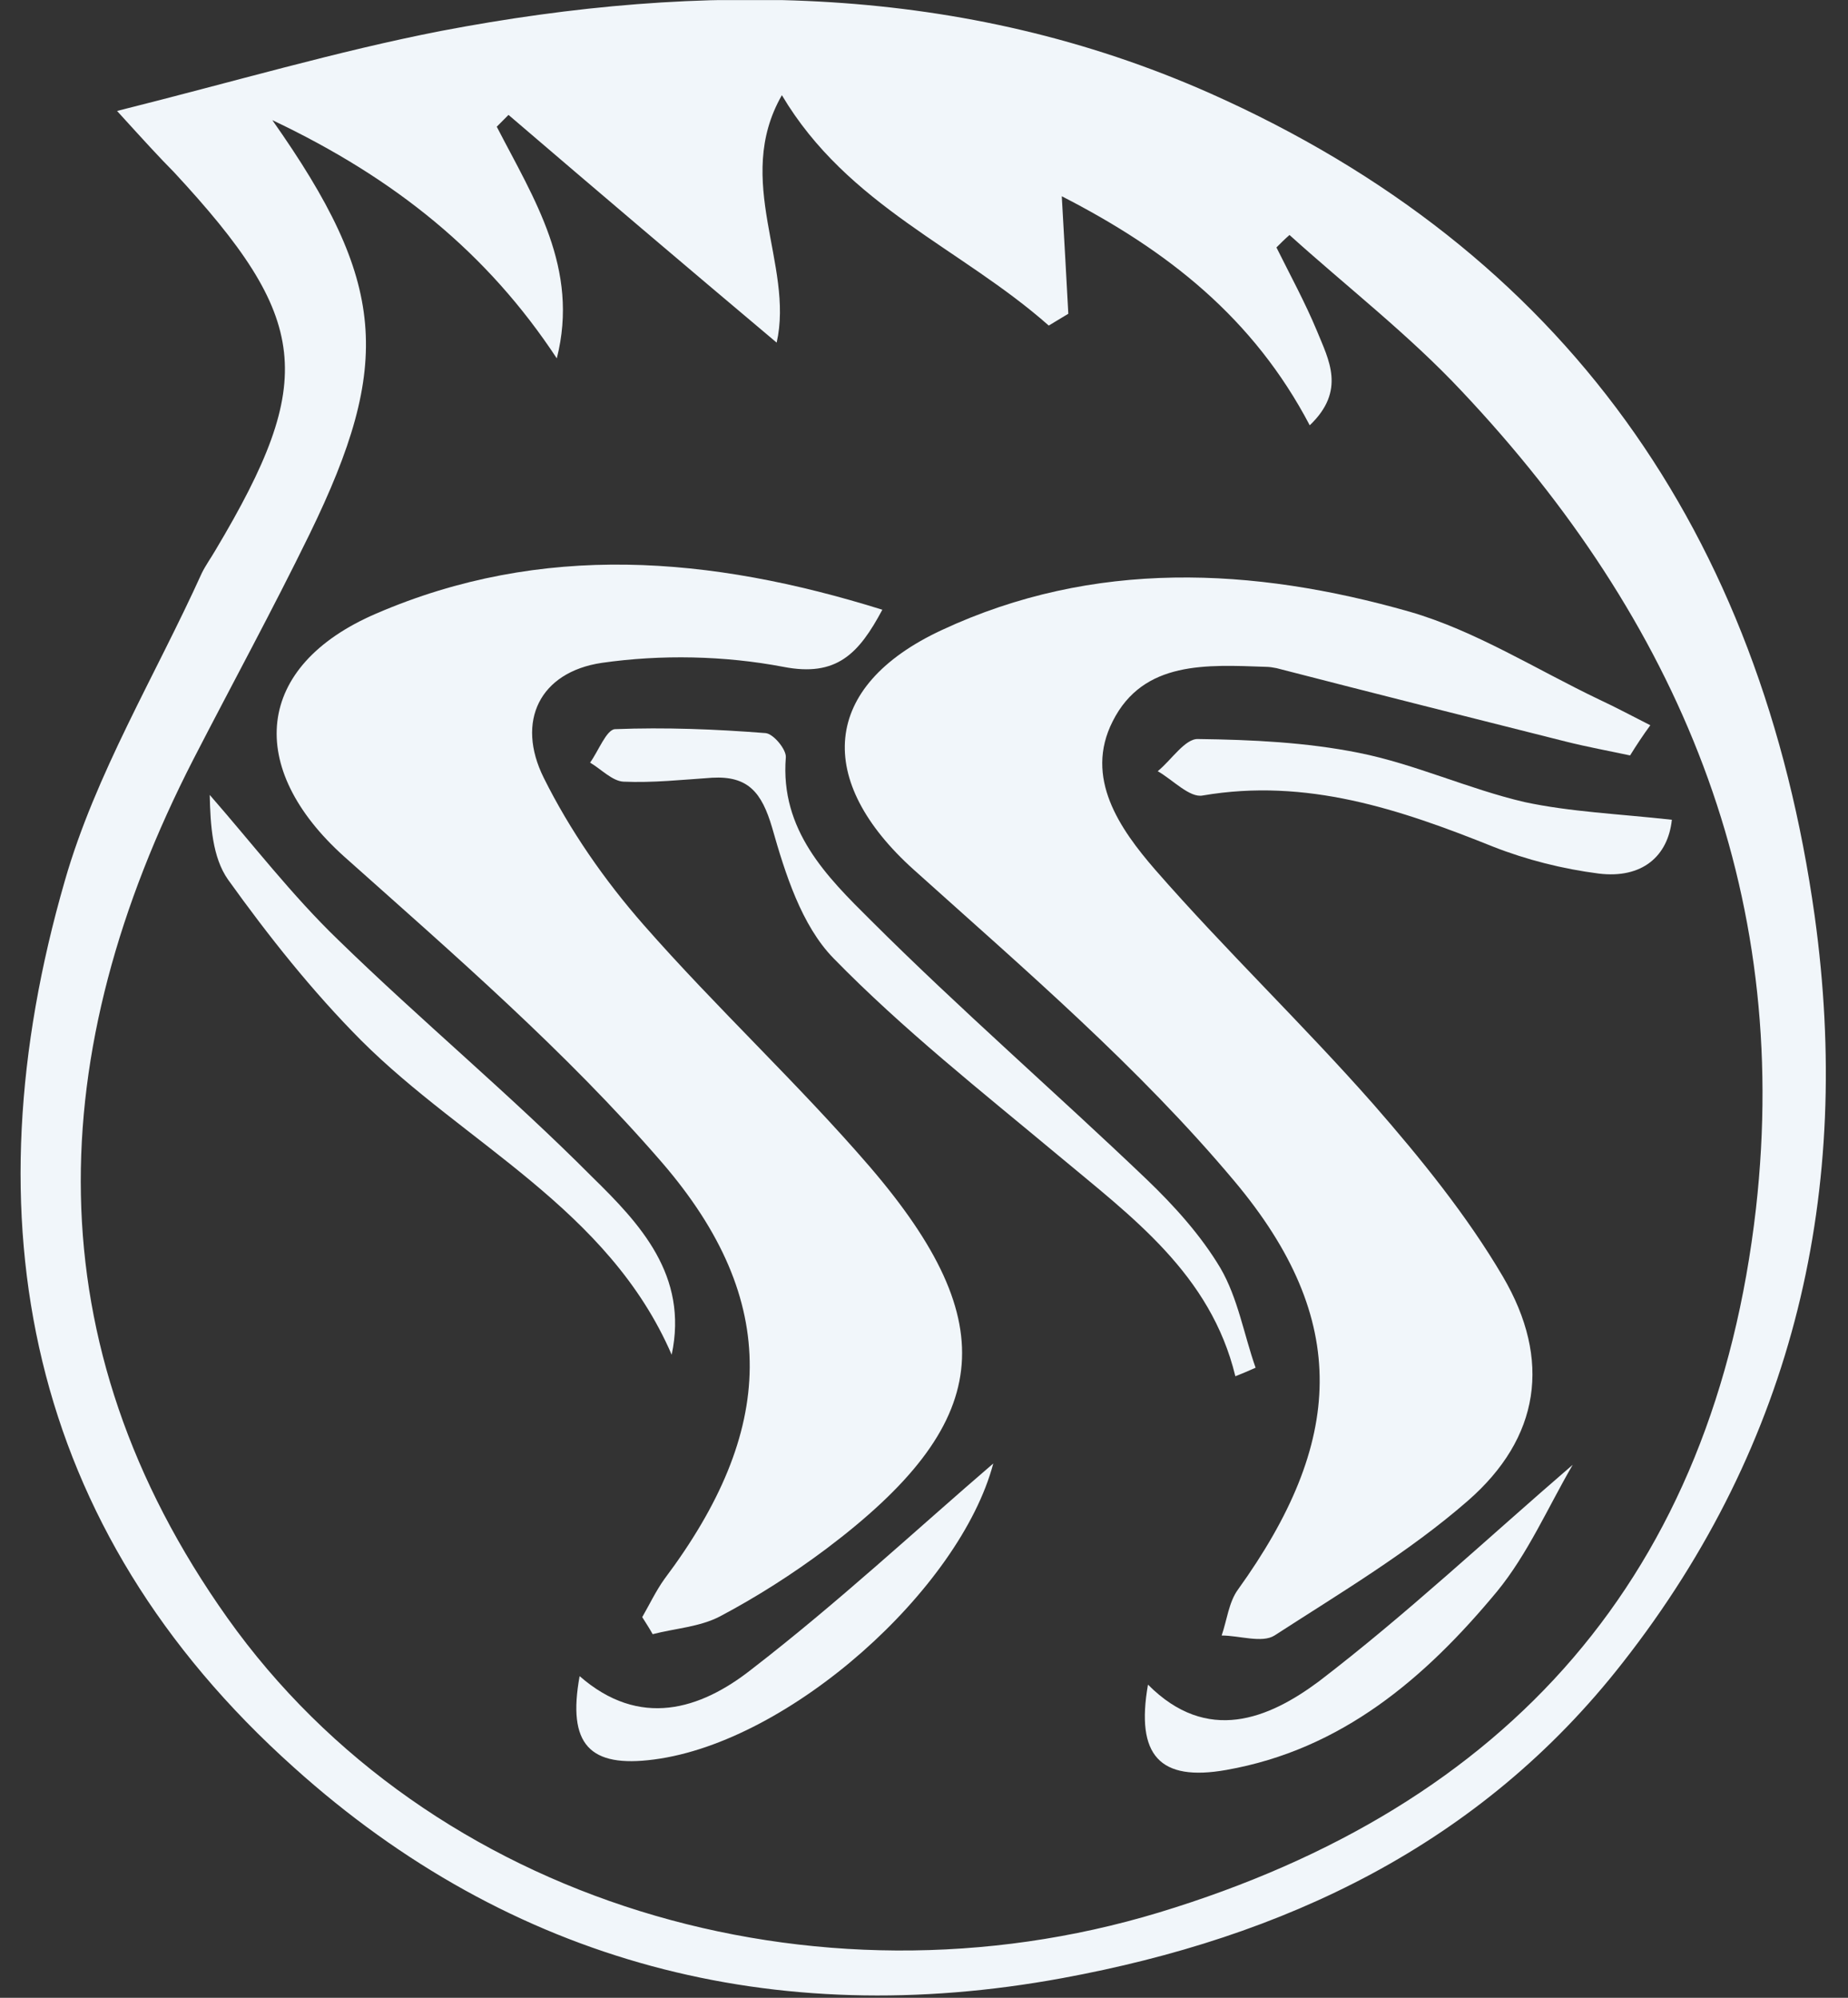
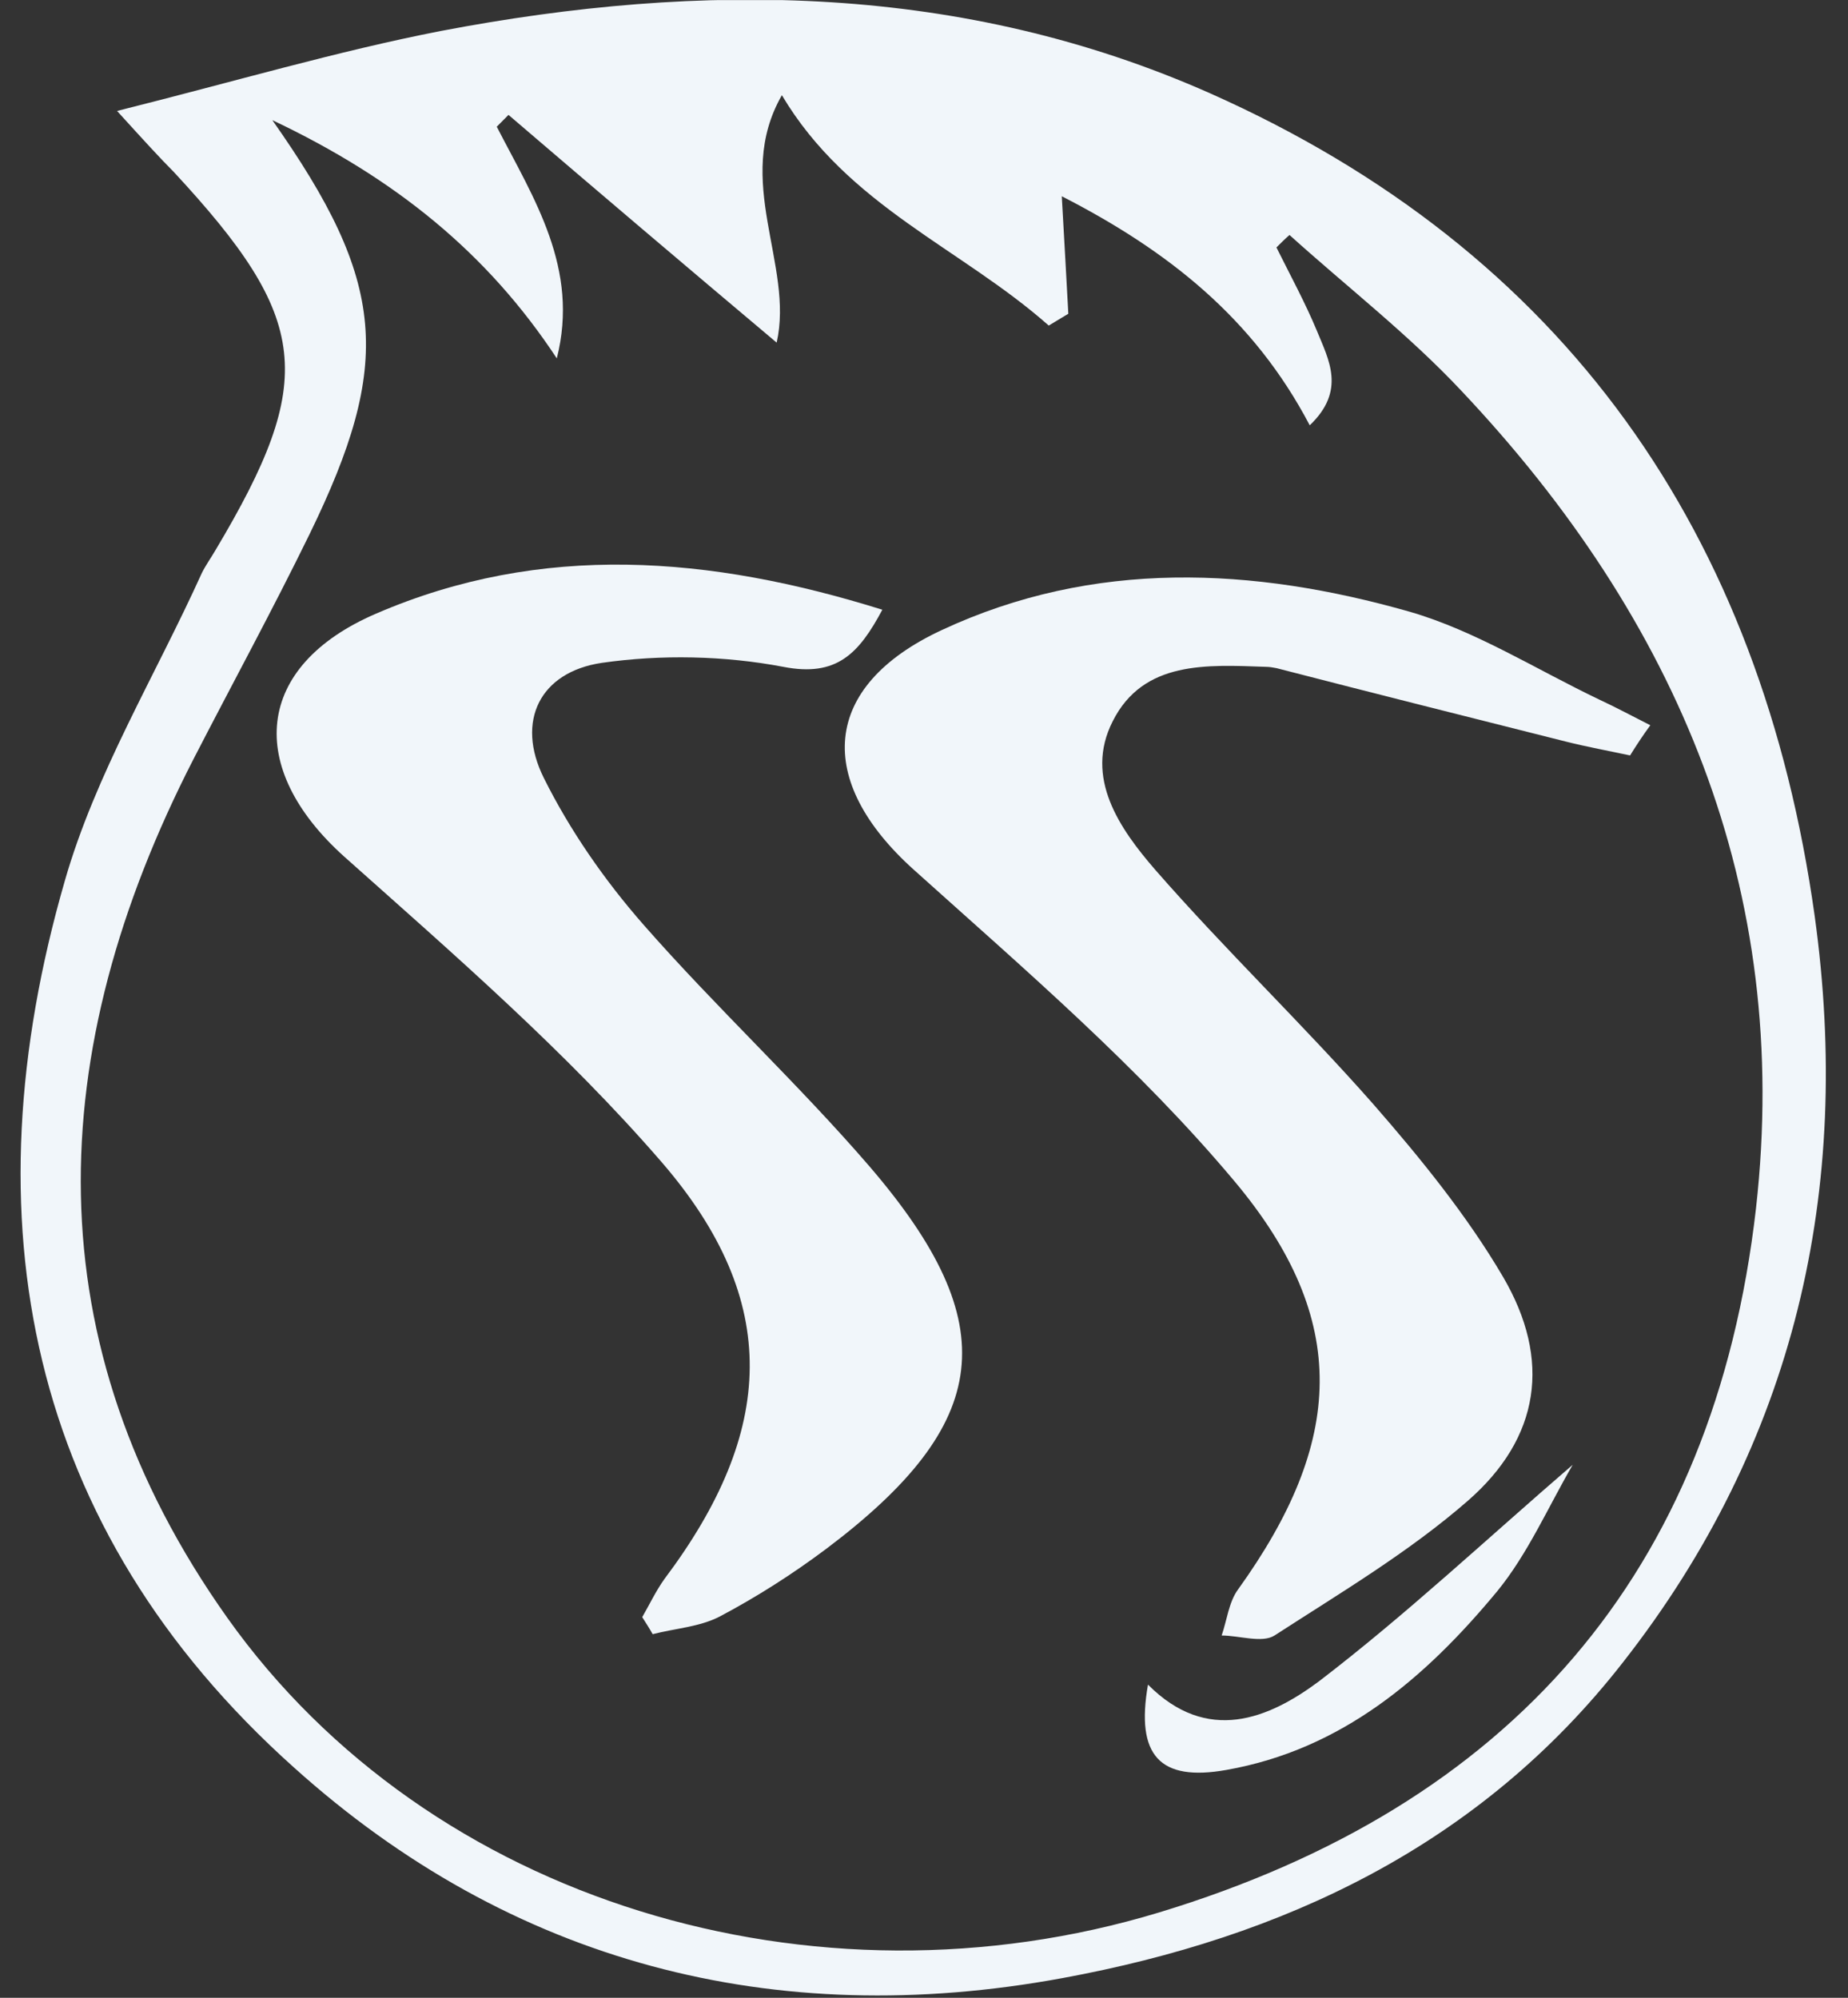
<svg xmlns="http://www.w3.org/2000/svg" width="74" height="80" viewBox="0 0 74 80" fill="none">
  <rect x="0" y="0" width="74" height="80" fill="#333333" stroke="none" />
  <g clip-path="url(#clip0_5131_16219)">
    <path d="M4.687 4.443C9.415 3.26 13.491 2.051 17.671 1.237C28.148 -0.761 38.546 -0.656 48.448 3.733C62.687 10.067 70.525 21.368 72.667 36.689C74.183 47.648 71.883 57.767 64.986 66.57C59.264 73.903 51.4 77.582 42.544 79.212C30.996 81.34 20.467 78.607 11.767 70.775C1.055 61.183 -1.323 48.831 2.596 35.27C3.824 30.986 6.228 27.044 8.083 22.945C8.24 22.629 8.449 22.34 8.632 22.025C12.707 15.192 12.42 12.774 6.96 6.887C6.385 6.309 5.81 5.678 4.687 4.443ZM10.905 4.811C15.477 11.302 15.738 14.535 12.394 21.394C10.905 24.442 9.285 27.412 7.743 30.408C1.734 42.129 1.29 53.772 9.102 64.783C17.201 76.189 32.616 80.762 46.41 76.584C60.44 72.326 68.644 63.049 70.316 48.384C71.753 35.612 67.181 24.837 58.533 15.665C56.417 13.405 53.935 11.486 51.636 9.41C51.453 9.568 51.27 9.752 51.113 9.909C51.662 11.013 52.263 12.117 52.733 13.247C53.203 14.403 53.909 15.638 52.446 17.031C50.199 12.748 46.776 10.041 42.517 7.859C42.622 9.673 42.7 11.118 42.779 12.564C42.517 12.721 42.256 12.879 41.995 13.037C38.494 9.936 33.948 8.254 31.309 3.812C29.35 7.229 31.806 10.619 31.1 13.72C27.416 10.619 23.889 7.623 20.362 4.601C20.206 4.758 20.049 4.916 19.892 5.074C21.381 7.964 23.21 10.75 22.296 14.351C19.526 10.146 15.842 7.15 10.905 4.811Z" fill="#F1F6FA" />
    <path d="M65.274 30.251C64.412 30.067 63.55 29.909 62.713 29.699C58.847 28.726 54.98 27.754 51.113 26.755C50.983 26.729 50.826 26.703 50.695 26.703C48.344 26.624 45.783 26.44 44.556 28.884C43.406 31.144 44.843 33.194 46.254 34.824C49.075 38.056 52.184 41.026 55.006 44.232C56.887 46.387 58.742 48.673 60.179 51.118C62.139 54.455 61.668 57.583 58.768 60.106C56.417 62.156 53.674 63.785 51.035 65.493C50.538 65.808 49.624 65.493 48.919 65.493C49.128 64.889 49.206 64.153 49.572 63.654C53.804 57.767 54.118 52.878 49.415 47.281C45.601 42.734 41.029 38.818 36.587 34.824C32.642 31.276 32.851 27.491 37.711 25.231C43.798 22.393 50.173 22.708 56.443 24.495C59.082 25.257 61.512 26.808 64.046 28.017C64.725 28.332 65.404 28.7 66.084 29.042C65.796 29.436 65.535 29.83 65.274 30.251Z" fill="#F1F6FA" />
    <path d="M25.717 64.757C26.005 64.257 26.266 63.706 26.605 63.232C31.047 57.319 31.308 52.116 26.501 46.544C22.66 42.103 18.167 38.213 13.777 34.297C9.832 30.749 10.172 26.676 15.058 24.573C21.694 21.709 28.434 22.261 35.332 24.416C34.391 26.177 33.503 27.123 31.36 26.702C29.009 26.255 26.475 26.203 24.097 26.544C21.615 26.913 20.649 28.884 21.772 31.144C22.817 33.246 24.202 35.243 25.769 37.031C28.696 40.368 31.961 43.391 34.835 46.728C40.243 53.035 39.747 57.004 33.085 62.023C31.752 63.022 30.315 63.942 28.826 64.73C28.016 65.151 27.05 65.204 26.135 65.44C26.005 65.204 25.848 64.967 25.717 64.757Z" fill="#F1F6FA" />
-     <path d="M49.468 55.112C48.475 51.012 45.314 48.725 42.361 46.255C39.305 43.706 36.143 41.209 33.374 38.371C32.094 37.057 31.441 34.981 30.918 33.141C30.5 31.722 29.951 31.065 28.515 31.144C27.339 31.223 26.137 31.354 24.961 31.301C24.517 31.275 24.073 30.802 23.629 30.539C23.968 30.066 24.282 29.225 24.622 29.199C26.633 29.12 28.645 29.199 30.657 29.357C30.97 29.383 31.493 30.014 31.467 30.329C31.232 33.246 33.113 35.112 34.863 36.847C38.443 40.421 42.257 43.732 45.915 47.227C47.012 48.279 48.083 49.461 48.867 50.775C49.572 51.984 49.807 53.43 50.278 54.77C49.99 54.901 49.729 55.007 49.468 55.112Z" fill="#F1F6FA" />
-     <path d="M26.896 54.249C24.362 48.389 18.614 45.813 14.46 41.661C12.5 39.69 10.75 37.482 9.13 35.222C8.503 34.329 8.425 33.041 8.398 31.832C10.097 33.777 11.69 35.853 13.545 37.64C16.863 40.873 20.443 43.842 23.709 47.127C25.616 48.993 27.575 51.069 26.896 54.249Z" fill="#F1F6FA" />
-     <path d="M66.947 32.827C66.79 34.299 65.745 35.192 64.021 34.982C62.584 34.798 61.121 34.43 59.788 33.904C56.052 32.406 52.316 31.145 48.162 31.855C47.64 31.96 46.96 31.224 46.359 30.882C46.908 30.435 47.457 29.568 47.979 29.594C50.122 29.621 52.316 29.726 54.406 30.146C56.653 30.593 58.795 31.592 61.042 32.117C62.871 32.511 64.805 32.59 66.947 32.827Z" fill="#F1F6FA" />
    <path d="M62.977 58.656C61.984 60.364 61.175 62.23 59.947 63.728C57.073 67.198 53.728 70.062 49.104 70.877C46.439 71.35 45.472 70.299 45.969 67.46C48.346 69.852 50.802 68.827 52.814 67.329C56.315 64.648 59.502 61.652 62.977 58.656Z" fill="#F1F6FA" />
-     <path d="M39.774 58.605C38.441 63.625 31.649 69.749 26.188 70.458C23.602 70.8 22.713 69.854 23.21 67.12C25.613 69.223 28.043 68.461 30.081 66.858C33.556 64.177 36.743 61.207 39.774 58.605Z" fill="#F1F6FA" />
  </g>
  <defs>
    <clipPath id="clip0_5131_16219">
      <rect width="72.292" height="79.946" fill="white" transform="translate(0.82 0.004)" />
    </clipPath>
  </defs>
</svg>